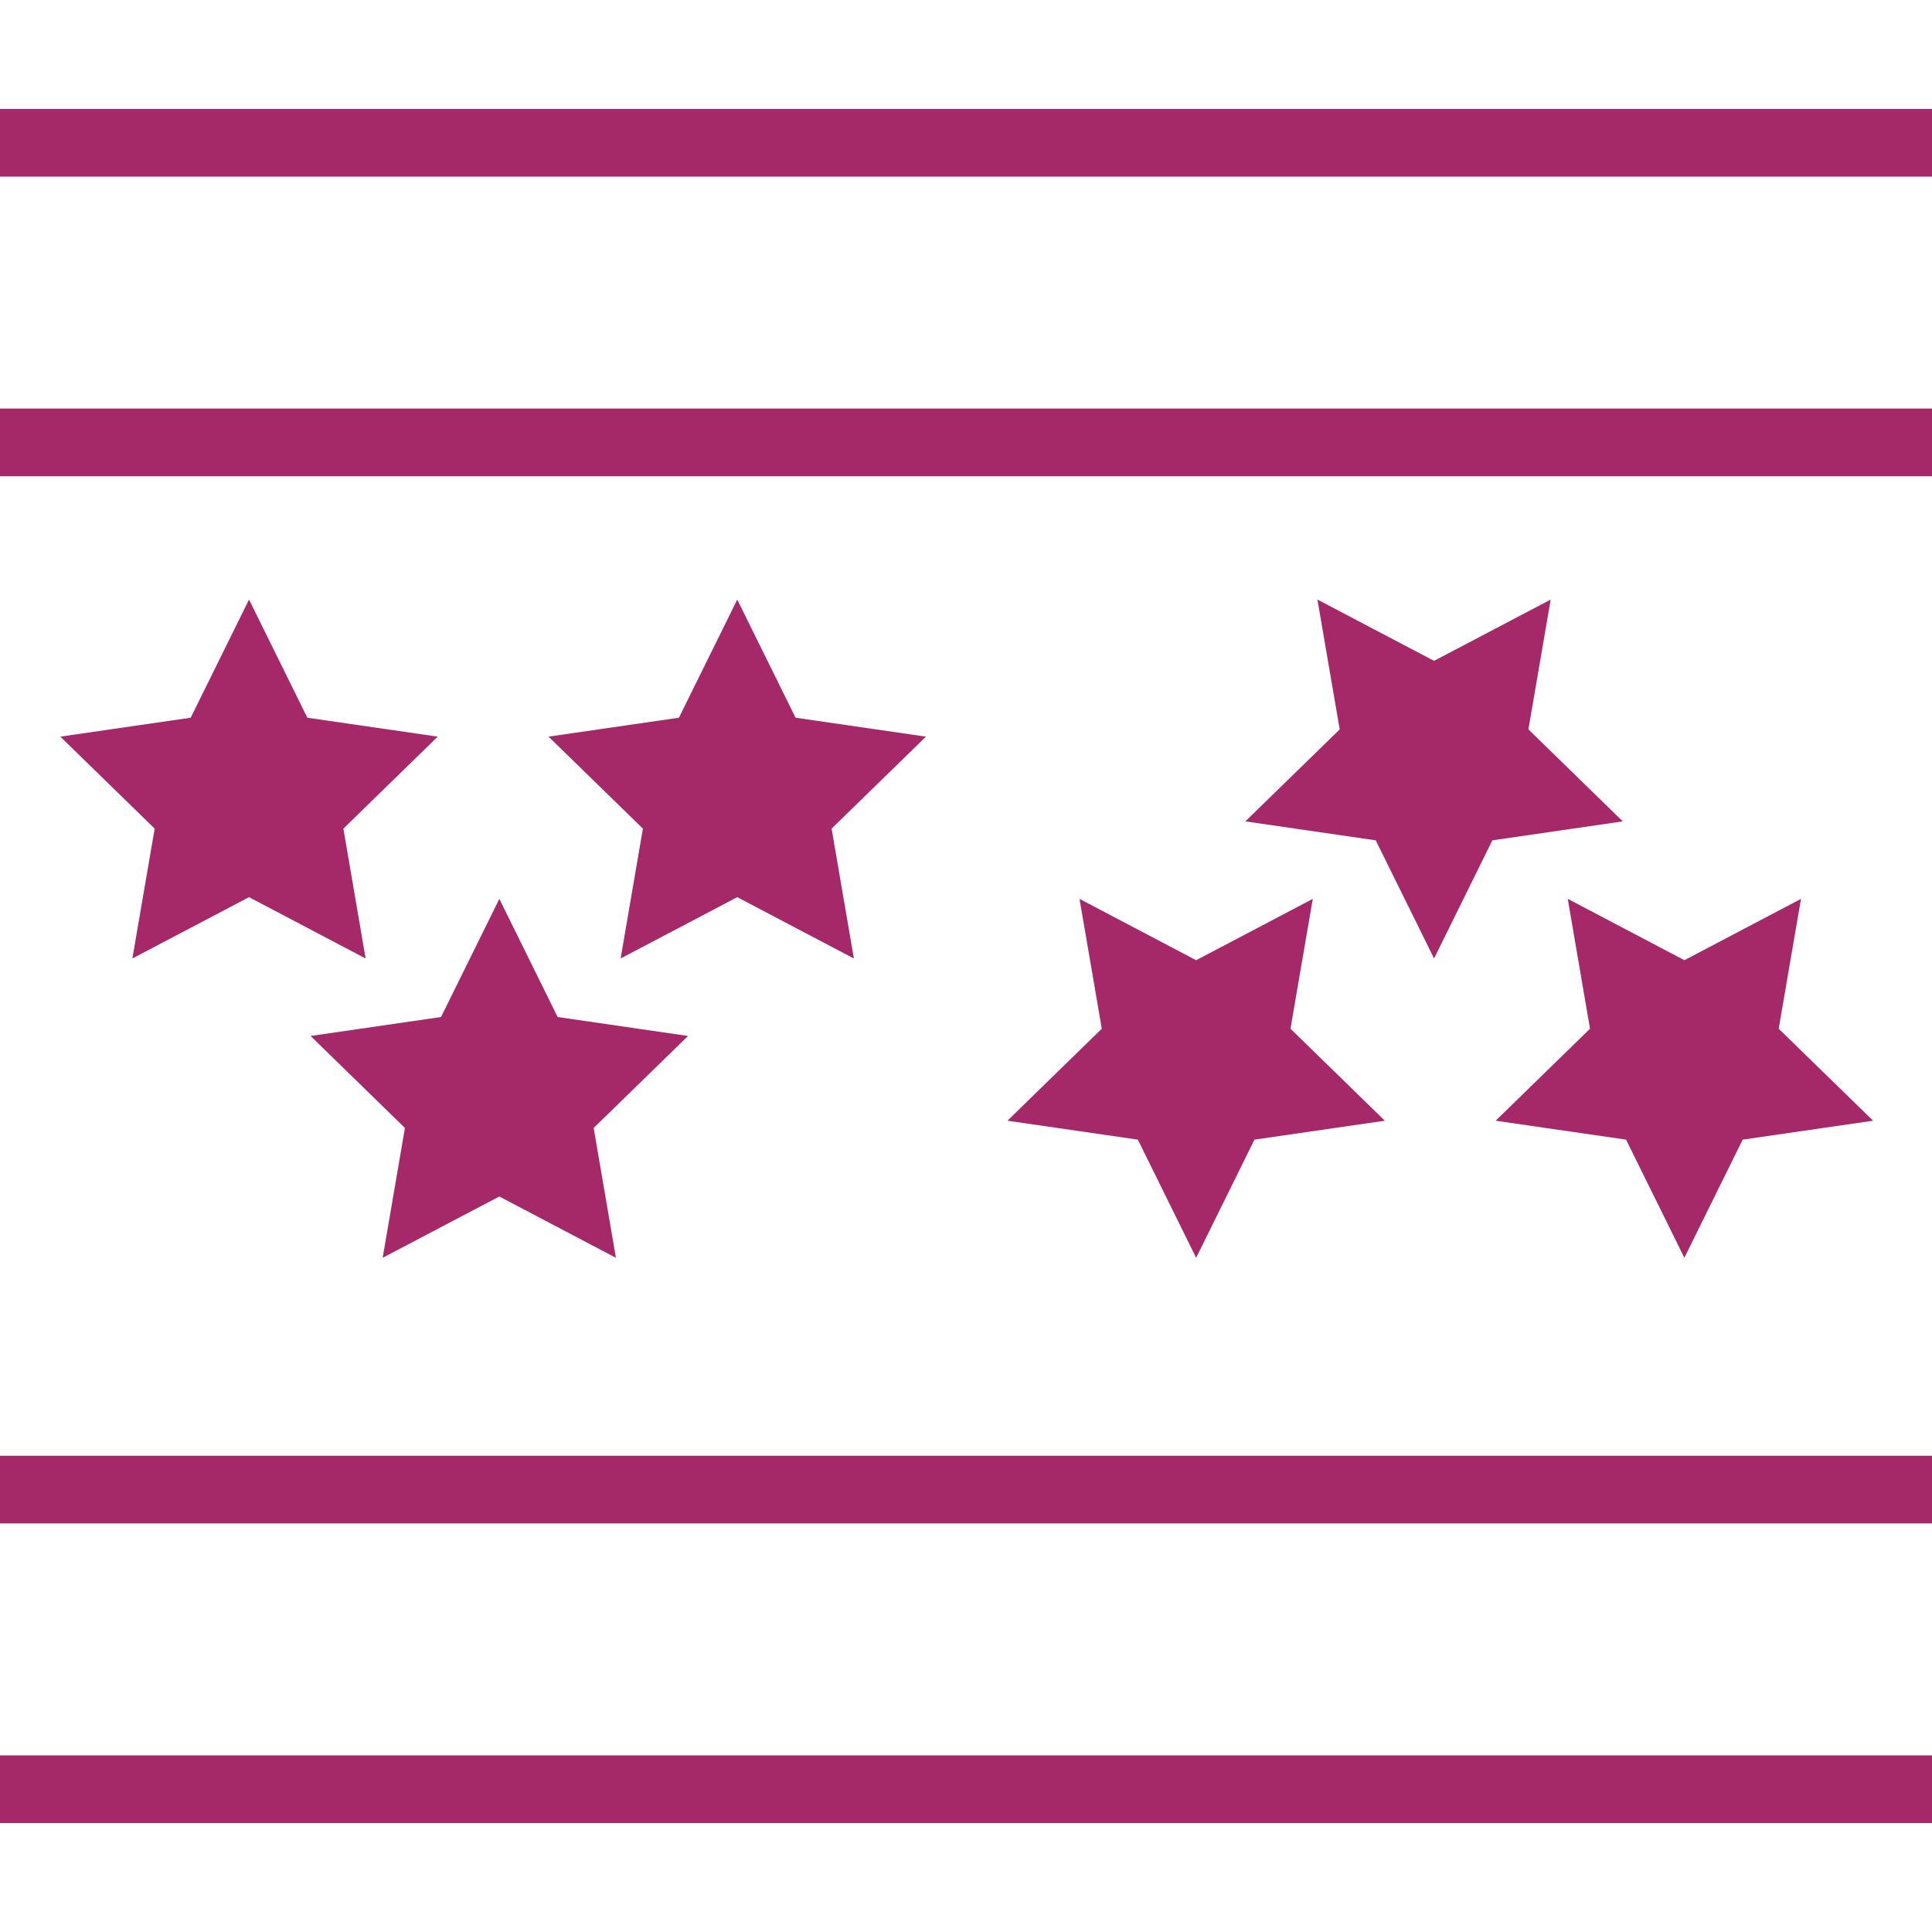
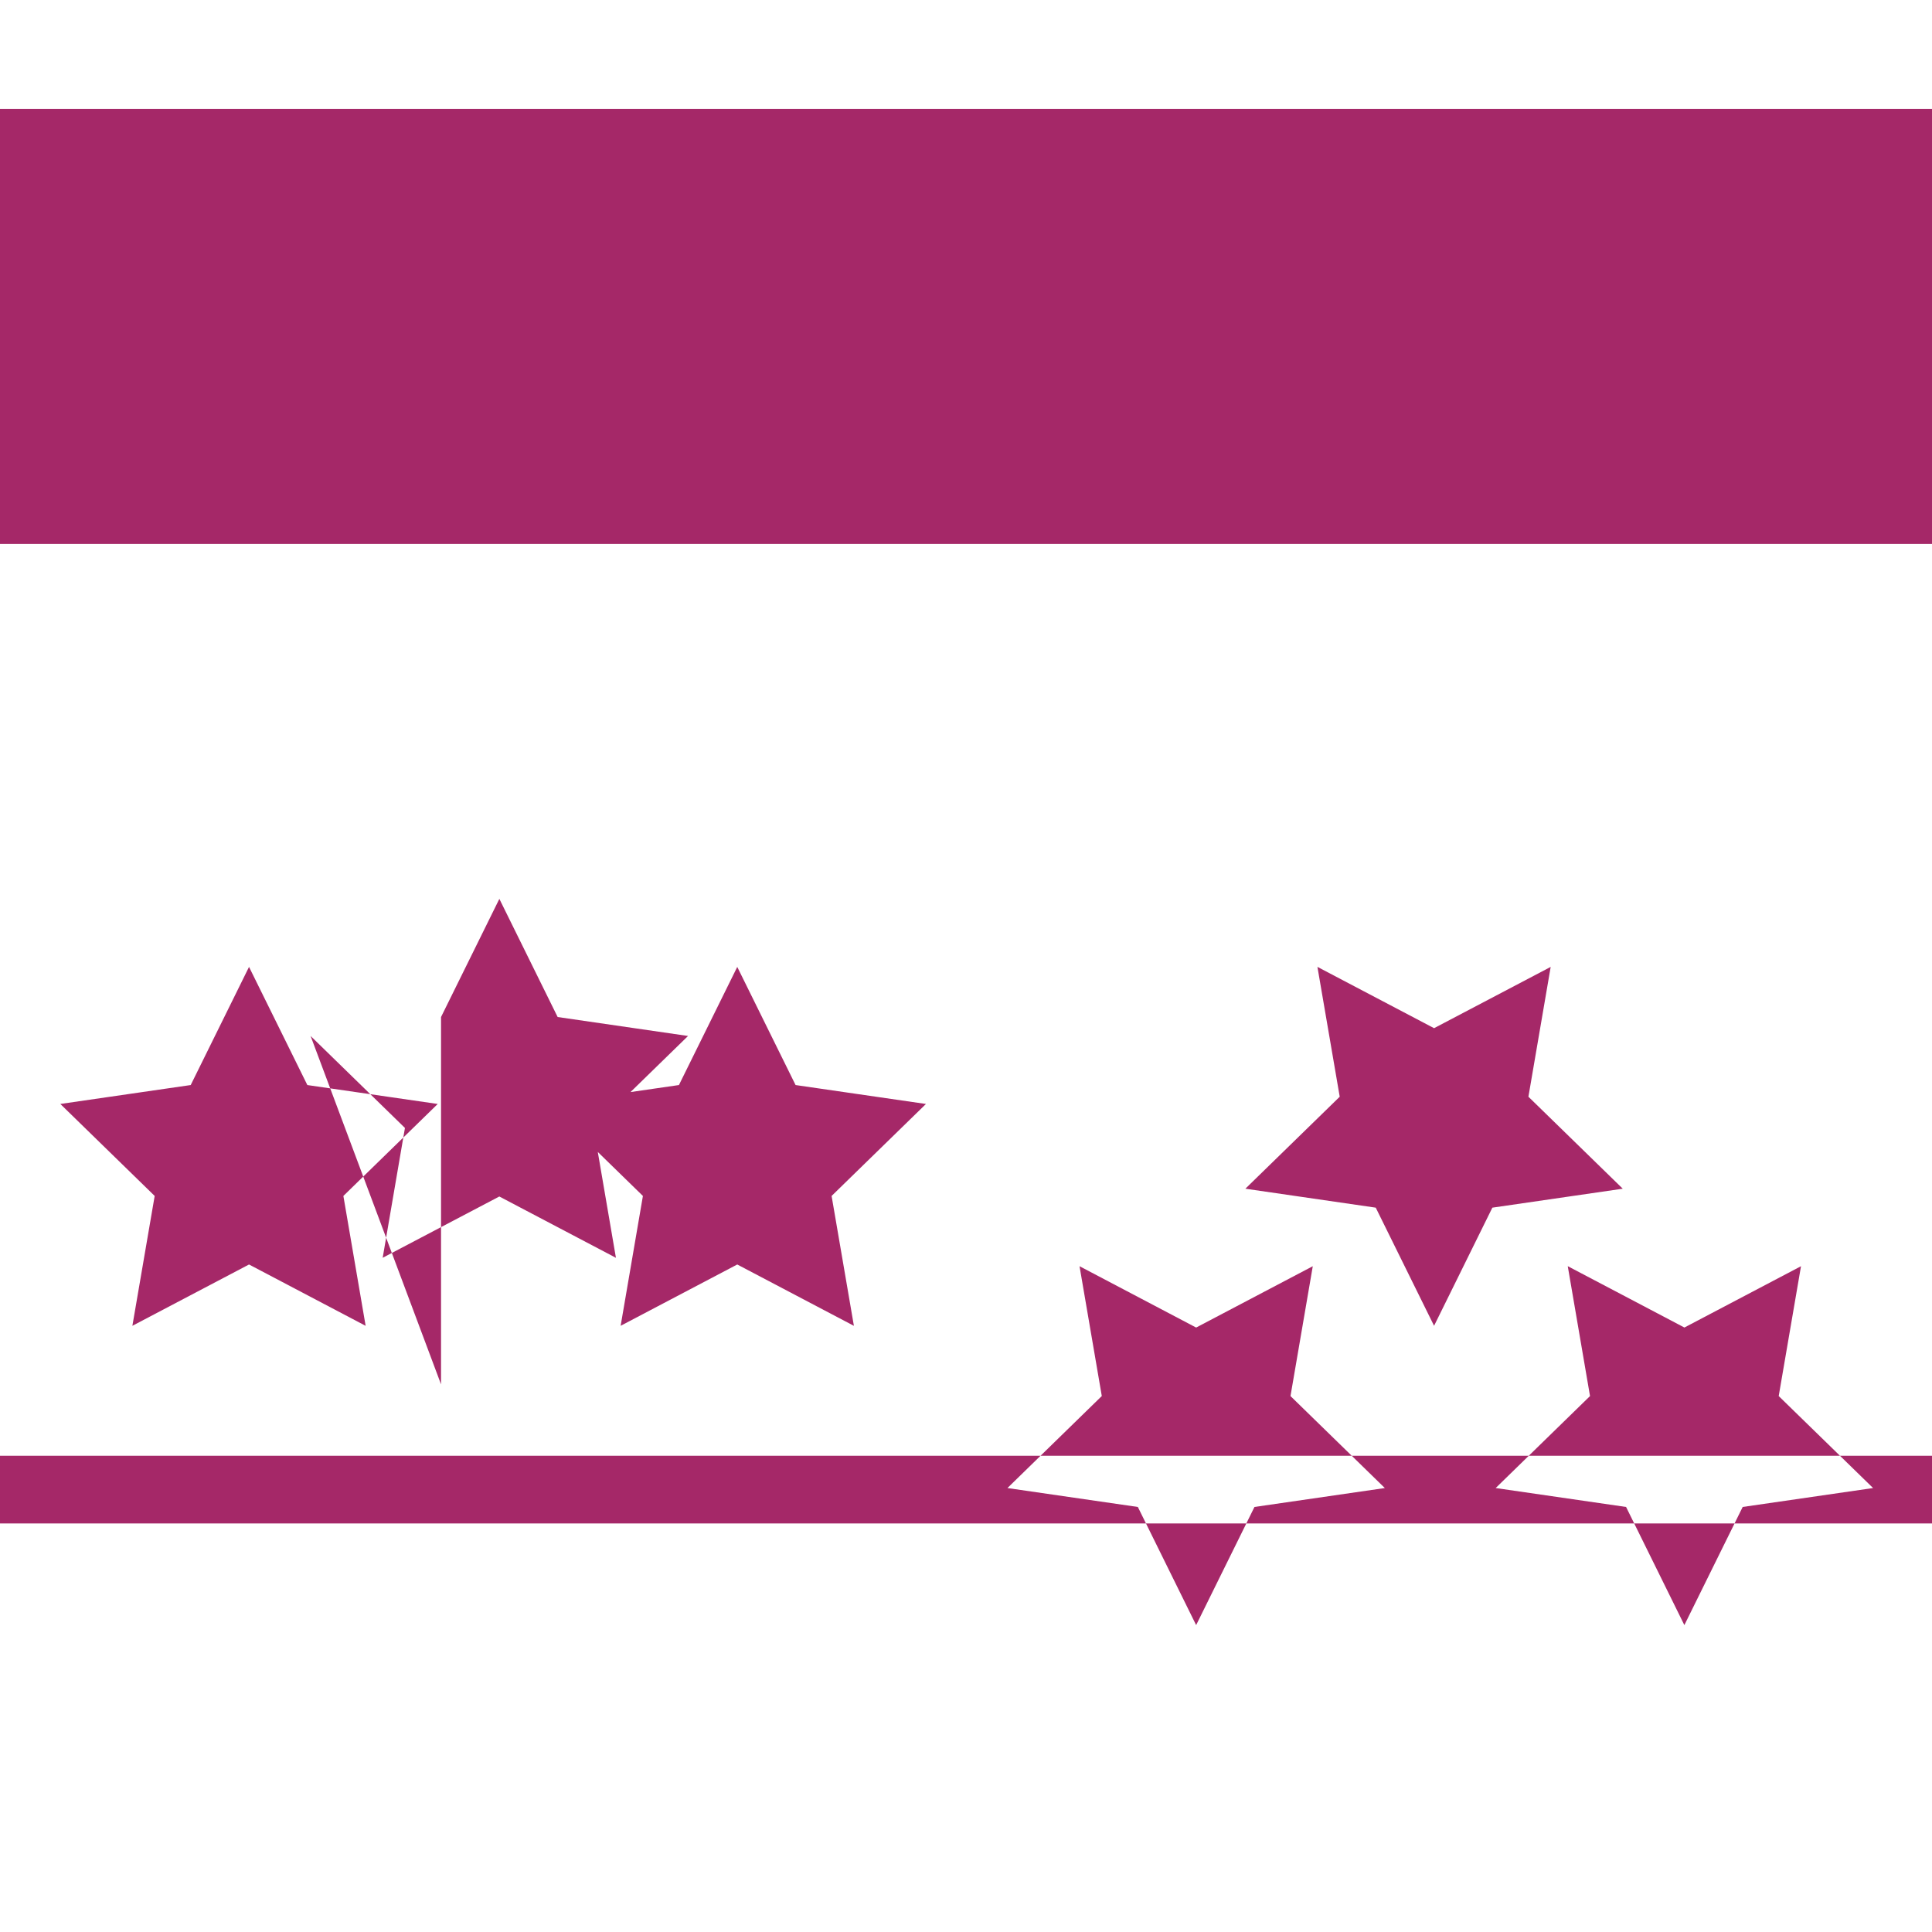
<svg xmlns="http://www.w3.org/2000/svg" viewBox="0 0 595.28 595.28">
-   <path fill="#A52868" d="M0 448.54h595.28v20.86H0v-20.86zm0-301.8h595.28v-20.86H0v20.86zM0 33.56v20.86h595.28V33.56H0zm0 528.16h595.28v-20.86H0v20.86zm94.7-340.58l-17.97-36.4-17.97 36.4-40.17 5.83 29.07 28.34-6.87 40.01 35.94-18.89 35.93 18.9-6.86-40.02 29.07-28.34-40.18-5.83zm41.19 92.22L95.7 319.2l29.07 28.34-6.86 40 35.94-18.88 35.93 18.89-6.86-40.01L212 319.2l-40.18-5.84-17.96-36.4-17.97 36.4zm109.24-92.22l-17.97-36.4-17.97 36.4-40.17 5.83 29.07 28.34-6.86 40.01 35.93-18.89 35.94 18.9-6.87-40.02 29.07-28.34-40.17-5.83zm105.46 130l17.96 36.4 17.97-36.4 40.17-5.83-29.07-28.34 6.87-40.01-35.94 18.9-35.93-18.9 6.86 40-29.07 28.35 40.18 5.83zm73.3-92.22l17.97 36.4 17.96-36.4 40.18-5.84-29.07-28.34 6.86-40-35.93 18.88-35.94-18.89 6.87 40.01-29.07 28.34 40.17 5.84zm95.1 36.93l-35.94-18.9 6.86 40.02-29.07 28.34 40.18 5.83 17.96 36.4 17.97-36.4 40.18-5.83-29.08-28.34 6.87-40.01-35.94 18.9z" />
+   <path fill="#A52868" d="M0 448.54h595.28v20.86H0v-20.86zm0-301.8h595.28v-20.86H0v20.86zv20.86h595.28V33.56H0zm0 528.16h595.28v-20.86H0v20.86zm94.7-340.58l-17.97-36.4-17.97 36.4-40.17 5.83 29.07 28.34-6.87 40.01 35.94-18.89 35.93 18.9-6.86-40.02 29.07-28.34-40.18-5.83zm41.19 92.22L95.7 319.2l29.07 28.34-6.86 40 35.94-18.88 35.93 18.89-6.86-40.01L212 319.2l-40.18-5.84-17.96-36.4-17.97 36.4zm109.24-92.22l-17.97-36.4-17.97 36.4-40.17 5.83 29.07 28.34-6.86 40.01 35.93-18.89 35.94 18.9-6.87-40.02 29.07-28.34-40.17-5.83zm105.46 130l17.96 36.4 17.97-36.4 40.17-5.83-29.07-28.34 6.87-40.01-35.94 18.9-35.93-18.9 6.86 40-29.07 28.35 40.18 5.83zm73.3-92.22l17.97 36.4 17.96-36.4 40.18-5.84-29.07-28.34 6.86-40-35.93 18.88-35.94-18.89 6.87 40.01-29.07 28.34 40.17 5.84zm95.1 36.93l-35.94-18.9 6.86 40.02-29.07 28.34 40.18 5.83 17.96 36.4 17.97-36.4 40.18-5.83-29.08-28.34 6.87-40.01-35.94 18.9z" />
</svg>